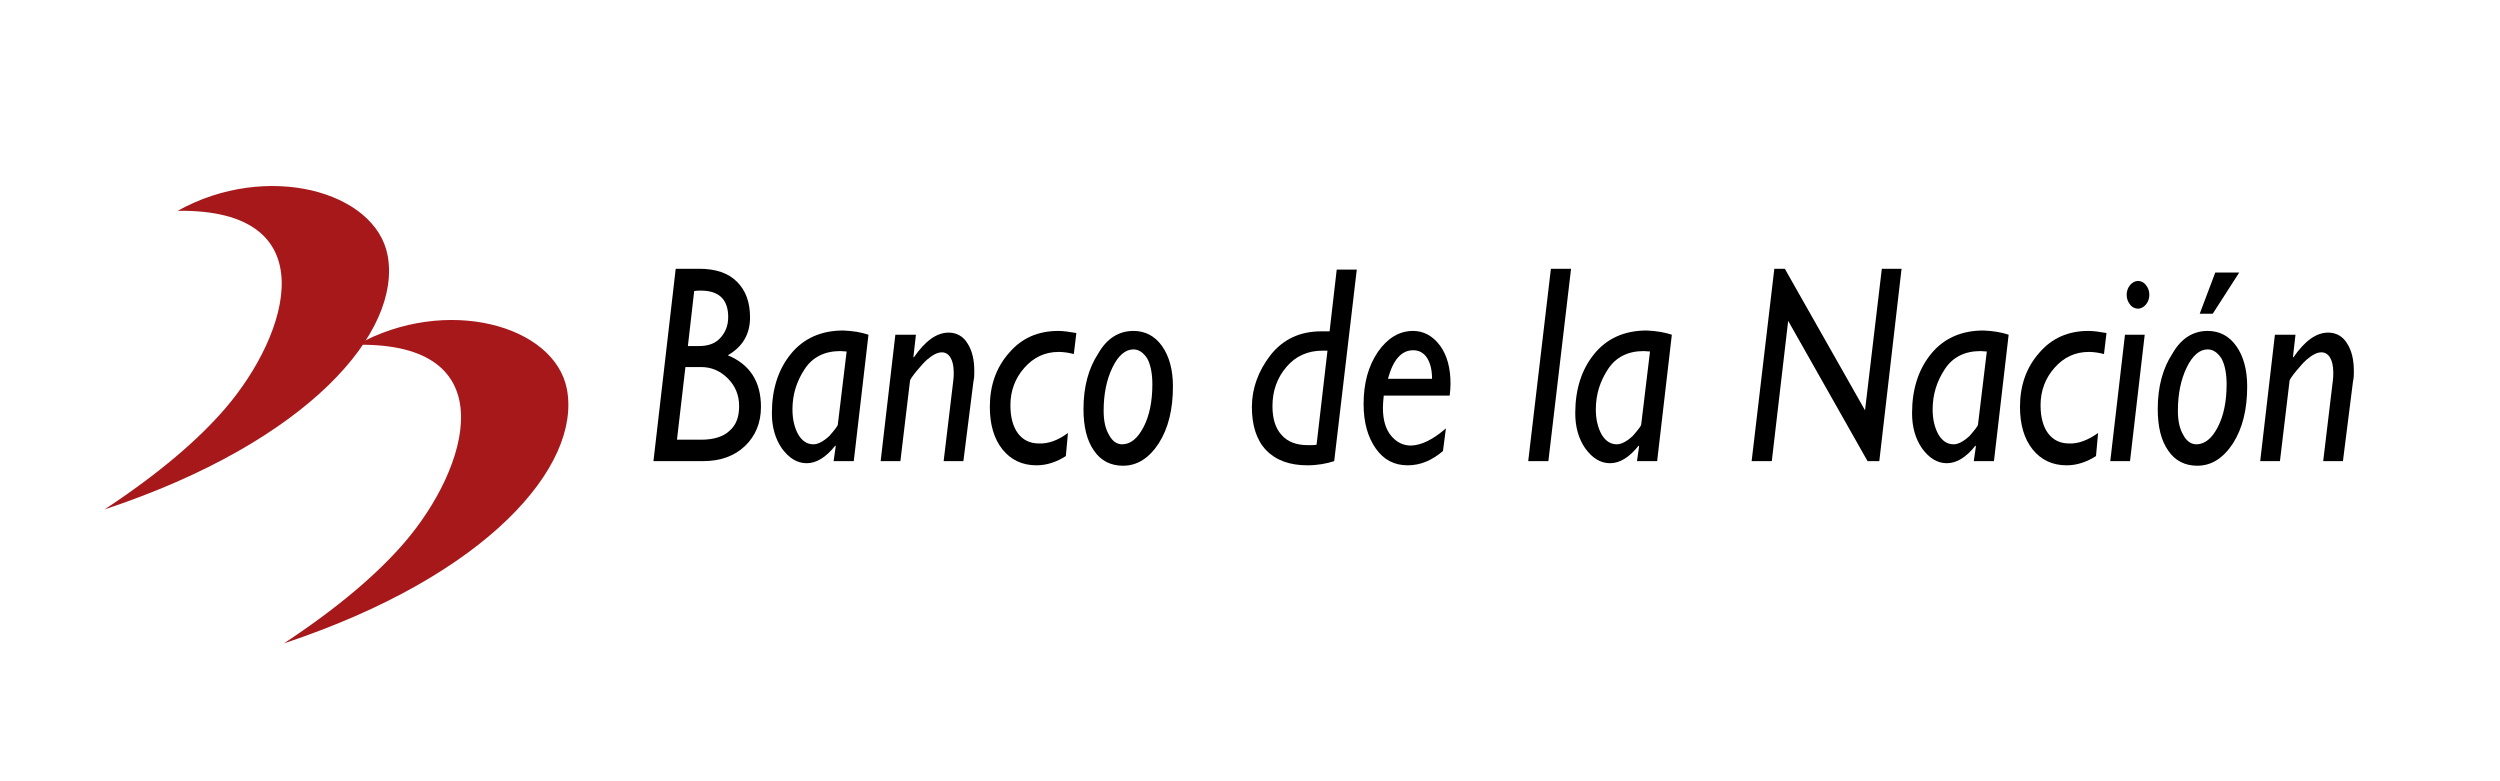
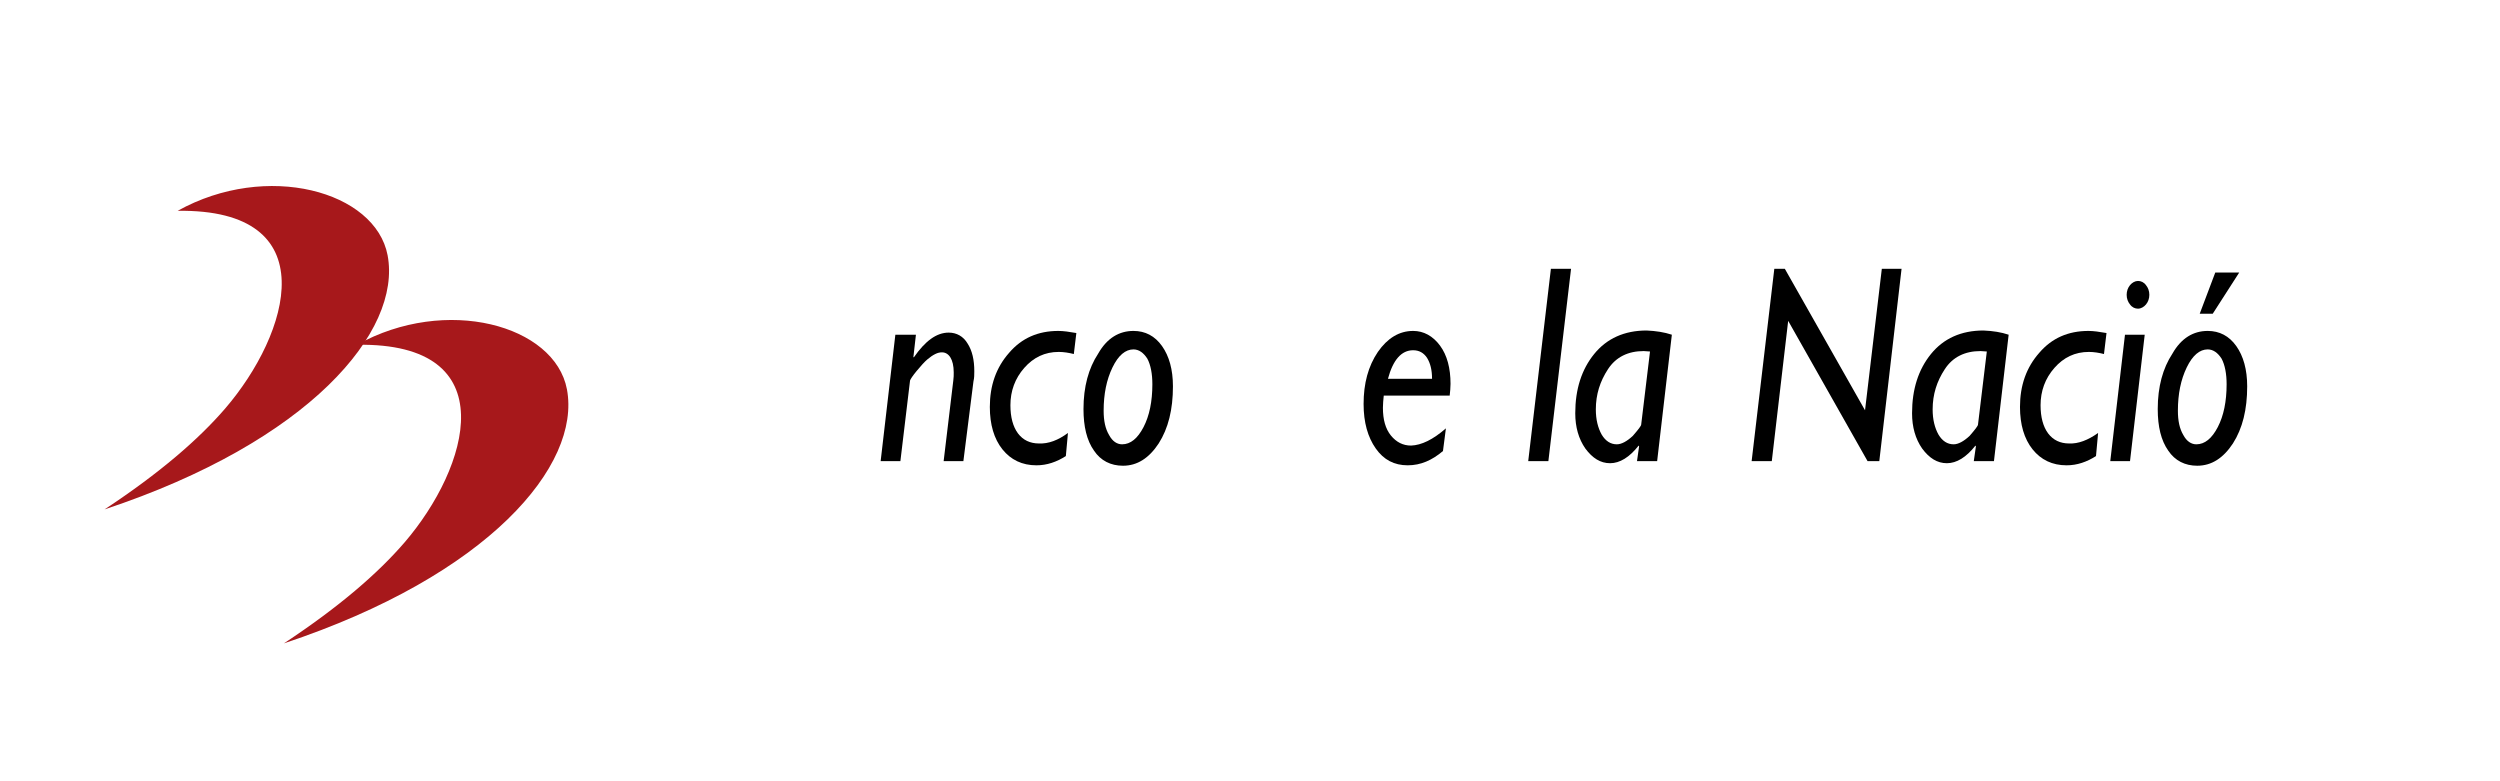
<svg xmlns="http://www.w3.org/2000/svg" version="1.1" id="Capa_1" x="0px" y="0px" viewBox="0 0 595.3 186" style="enable-background:new 0 0 595.3 186;" xml:space="preserve">
  <style type="text/css">
	.st0{fill-rule:evenodd;clip-rule:evenodd;fill:#A7181B;}
</style>
  <g>
-     <path d="M160.9,64h5.6c3.9,0,6.9,1,9,3.1c2.1,2.1,3.1,4.9,3.1,8.5c0,4-1.8,7-5.3,9c5.3,2.2,7.9,6.3,7.9,12.3c0,3.8-1.3,6.9-3.8,9.3   c-2.5,2.4-5.9,3.6-9.9,3.6h-11.9L160.9,64L160.9,64z M165.3,69.3l-1.5,13.1h2.7c2.1,0,3.8-0.6,5-1.9c1.2-1.3,1.9-2.9,1.9-5   c0-4.2-2.2-6.3-6.5-6.3C166.4,69.2,165.8,69.2,165.3,69.3L165.3,69.3z M163.2,87.5l-2,17.2h5.8c2.9,0,5.2-0.7,6.7-2.1   c1.6-1.4,2.3-3.3,2.3-5.9c0-2.6-0.9-4.8-2.7-6.6c-1.8-1.8-3.9-2.7-6.4-2.7H163.2L163.2,87.5z" />
-     <path d="M206.8,79.7l-3.5,30.1h-4.8l0.5-3.5l-0.1-0.2c-2.2,2.8-4.5,4.2-6.8,4.2c-2.3,0-4.2-1.2-5.9-3.5c-1.6-2.3-2.4-5.1-2.4-8.4   c0-5.7,1.5-10.4,4.5-14.1c3-3.7,7.2-5.6,12.5-5.6C203.1,78.8,205,79.1,206.8,79.7L206.8,79.7z M199.5,101.1l2.1-17.4   c-0.5,0-1-0.1-1.5-0.1c-3.7,0-6.6,1.4-8.5,4.3c-1.9,2.9-2.9,6-2.9,9.6c0,2.4,0.5,4.4,1.4,6c0.9,1.5,2.1,2.3,3.6,2.3   c1.1,0,2.4-0.7,3.8-2C198.8,102.3,199.5,101.4,199.5,101.1L199.5,101.1z" />
    <path d="M218.1,79.7l-0.6,5.3l0.1,0.1c2.7-3.9,5.4-5.9,8.3-5.9c1.9,0,3.5,0.9,4.5,2.6c1.1,1.7,1.6,3.9,1.6,6.6c0,0.8,0,1.6-0.2,2.4   l-2.4,19h-4.7l2.3-19.2c0.1-0.7,0.1-1.3,0.1-1.9c0-1.6-0.3-2.8-0.8-3.6c-0.5-0.8-1.2-1.2-2-1.2c-0.5,0-1,0.1-1.6,0.4   c-0.6,0.3-1.2,0.7-1.9,1.3c-0.7,0.6-1.5,1.5-2.5,2.7c-1,1.2-1.5,2-1.6,2.3l-2.3,19.2h-4.7l3.5-30.1H218.1L218.1,79.7z" />
    <path d="M254.3,103.1l-0.5,5.5c-2.2,1.4-4.5,2.2-7,2.2c-3.4,0-6.1-1.3-8.1-3.8c-2-2.5-3-5.9-3-10.1c0-5.1,1.5-9.4,4.6-12.9   c3-3.5,6.9-5.2,11.7-5.2c1.2,0,2.6,0.2,4.3,0.5l-0.6,5c-1.2-0.3-2.4-0.5-3.6-0.5c-3.3,0-6,1.3-8.2,3.8c-2.2,2.5-3.3,5.5-3.3,8.9   c0,2.8,0.6,5.1,1.8,6.7c1.2,1.6,2.9,2.4,5,2.4C249.7,105.7,252,104.8,254.3,103.1L254.3,103.1z" />
    <path d="M269.9,78.8c2.8,0,5.1,1.2,6.8,3.6c1.7,2.4,2.6,5.6,2.6,9.6c0,5.5-1.1,10-3.4,13.6c-2.3,3.5-5.1,5.3-8.5,5.3   c-2.9,0-5.3-1.2-6.9-3.6c-1.7-2.4-2.5-5.7-2.5-9.9c0-5.3,1.2-9.7,3.5-13.2C263.6,80.5,266.5,78.8,269.9,78.8L269.9,78.8z    M269.9,83.2c-1.9,0-3.6,1.4-5,4.3c-1.4,2.9-2.1,6.3-2.1,10.3c0,2.4,0.4,4.3,1.3,5.8c0.8,1.5,1.9,2.2,3.1,2.2c2,0,3.7-1.4,5.1-4.1   c1.4-2.7,2.1-6.1,2.1-10.2c0-2.5-0.4-4.6-1.2-6.1C272.3,84,271.2,83.2,269.9,83.2L269.9,83.2z" />
-     <path d="M323.1,64l-5.4,45.8c-1.8,0.6-4,1-6.4,1c-4.2,0-7.5-1.2-9.8-3.6c-2.3-2.4-3.4-5.9-3.4-10.3c0-4.4,1.5-8.5,4.4-12.3   c3-3.8,7-5.7,12.1-5.7h2l1.7-14.7H323.1L323.1,64z M313.5,105.9l2.6-22.4h-1.2c-3.5,0-6.4,1.3-8.6,3.9c-2.2,2.6-3.3,5.7-3.3,9.3   c0,3,0.7,5.3,2.2,6.9c1.4,1.6,3.5,2.4,6.2,2.4C312.3,106,313,106,313.5,105.9L313.5,105.9z" />
    <path d="M344.3,102l-0.7,5.4c-2.6,2.2-5.3,3.4-8.4,3.4c-3.2,0-5.7-1.3-7.6-4c-1.9-2.7-2.9-6.2-2.9-10.6c0-4.9,1.1-9,3.4-12.4   c2.3-3.3,5.1-5,8.4-5c2.5,0,4.7,1.2,6.4,3.5c1.7,2.3,2.5,5.4,2.5,9.1c0,0.9-0.1,1.9-0.2,2.8h-15.7c-0.1,1-0.2,2-0.2,2.9   c0,2.8,0.6,5,1.9,6.6c1.3,1.6,2.9,2.4,4.8,2.4C338.5,106,341.2,104.7,344.3,102L344.3,102z M330.5,90.2H341c0-2.1-0.4-3.7-1.2-5   c-0.8-1.2-1.9-1.8-3.3-1.8C333.7,83.4,331.7,85.7,330.5,90.2L330.5,90.2z" />
    <polygon points="374.1,64 368.7,109.8 363.9,109.8 369.3,64 374.1,64  " />
    <path d="M398.1,79.7l-3.5,30.1h-4.8l0.5-3.5l-0.1-0.2c-2.2,2.8-4.5,4.2-6.8,4.2c-2.3,0-4.2-1.2-5.9-3.5c-1.6-2.3-2.4-5.1-2.4-8.4   c0-5.7,1.5-10.4,4.5-14.1c3-3.7,7.2-5.6,12.5-5.6C394.3,78.8,396.3,79.1,398.1,79.7L398.1,79.7z M390.8,101.1l2.1-17.4   c-0.5,0-1-0.1-1.5-0.1c-3.7,0-6.6,1.4-8.5,4.3c-1.9,2.9-2.9,6-2.9,9.6c0,2.4,0.5,4.4,1.4,6c0.9,1.5,2.1,2.3,3.6,2.3   c1.1,0,2.4-0.7,3.8-2C390.1,102.3,390.8,101.4,390.8,101.1L390.8,101.1z" />
    <polygon points="452.8,64 447.5,109.8 444.7,109.8 425.8,76.4 421.9,109.8 417.1,109.8 422.5,64 425,64 444.1,97.7 448.1,64    452.8,64  " />
    <path d="M478.3,79.7l-3.5,30.1H470l0.5-3.5l-0.1-0.2c-2.2,2.8-4.5,4.2-6.8,4.2c-2.3,0-4.2-1.2-5.9-3.5c-1.6-2.3-2.4-5.1-2.4-8.4   c0-5.7,1.5-10.4,4.5-14.1c3-3.7,7.2-5.6,12.5-5.6C474.6,78.8,476.5,79.1,478.3,79.7L478.3,79.7z M471,101.1l2.1-17.4   c-0.5,0-1-0.1-1.5-0.1c-3.7,0-6.6,1.4-8.5,4.3c-1.9,2.9-2.9,6-2.9,9.6c0,2.4,0.5,4.4,1.4,6c0.9,1.5,2.1,2.3,3.6,2.3   c1.1,0,2.4-0.7,3.8-2C470.3,102.3,471,101.4,471,101.1L471,101.1z" />
    <path d="M499.6,103.1l-0.5,5.5c-2.2,1.4-4.5,2.2-7,2.2c-3.4,0-6.1-1.3-8.1-3.8c-2-2.5-3-5.9-3-10.1c0-5.1,1.5-9.4,4.6-12.9   c3-3.5,6.9-5.2,11.7-5.2c1.2,0,2.6,0.2,4.3,0.5l-0.6,5c-1.2-0.3-2.4-0.5-3.6-0.5c-3.3,0-6,1.3-8.2,3.8c-2.2,2.5-3.3,5.5-3.3,8.9   c0,2.8,0.6,5.1,1.8,6.7c1.2,1.6,2.9,2.4,5,2.4C494.9,105.7,497.2,104.8,499.6,103.1L499.6,103.1z" />
    <path d="M506.4,70.2c0-0.9,0.3-1.7,0.8-2.3c0.5-0.6,1.2-1,1.9-1c0.7,0,1.4,0.3,1.9,1c0.5,0.6,0.8,1.4,0.8,2.3   c0,0.9-0.3,1.7-0.8,2.3c-0.5,0.6-1.2,1-1.9,1c-0.7,0-1.4-0.3-1.9-1C506.7,71.9,506.4,71.1,506.4,70.2L506.4,70.2z M510.7,79.7   l-3.5,30.1h-4.7l3.5-30.1H510.7L510.7,79.7z" />
    <path d="M525.7,78.8c2.8,0,5.1,1.2,6.8,3.6c1.7,2.4,2.6,5.6,2.6,9.6c0,5.5-1.1,10-3.4,13.6c-2.3,3.5-5.1,5.3-8.5,5.3   c-2.9,0-5.3-1.2-6.9-3.6c-1.7-2.4-2.5-5.7-2.5-9.9c0-5.3,1.2-9.7,3.5-13.2C519.4,80.5,522.3,78.8,525.7,78.8L525.7,78.8z    M525.7,83.2c-1.9,0-3.6,1.4-5,4.3c-1.4,2.9-2.1,6.3-2.1,10.3c0,2.4,0.4,4.3,1.3,5.8c0.8,1.5,1.9,2.2,3.1,2.2c2,0,3.7-1.4,5.1-4.1   c1.4-2.7,2.1-6.1,2.1-10.2c0-2.5-0.4-4.6-1.2-6.1C528.1,84,527,83.2,525.7,83.2L525.7,83.2z M527.5,64.9h5.7l-6.3,9.8h-3.1   L527.5,64.9L527.5,64.9z" />
-     <path d="M546.6,79.7L546,85l0.1,0.1c2.7-3.9,5.4-5.9,8.3-5.9c1.9,0,3.5,0.9,4.5,2.6c1.1,1.7,1.6,3.9,1.6,6.6c0,0.8,0,1.6-0.2,2.4   l-2.4,19h-4.7l2.3-19.2c0.1-0.7,0.1-1.3,0.1-1.9c0-1.6-0.3-2.8-0.8-3.6c-0.5-0.8-1.2-1.2-2-1.2c-0.5,0-1,0.1-1.6,0.4   c-0.6,0.3-1.2,0.7-1.9,1.3c-0.7,0.6-1.5,1.5-2.5,2.7c-1,1.2-1.5,2-1.6,2.3l-2.3,19.2h-4.7l3.5-30.1H546.6L546.6,79.7z" />
    <path class="st0" d="M42.3,50.2c21.2-11.8,47.1-4.7,50,10.6c3.4,18.1-18.6,44.3-67.4,60.5c13.2-8.7,22.4-16.7,28.7-24   C69,79.4,77.9,49.7,42.3,50.2L42.3,50.2z" />
    <path class="st0" d="M85,82.1c21.2-11.8,47.1-4.7,50,10.6c3.4,18.1-18.6,44.3-67.4,60.5c13.2-8.7,22.4-16.7,28.7-24   C111.7,111.3,120.6,81.5,85,82.1L85,82.1z" />
  </g>
</svg>